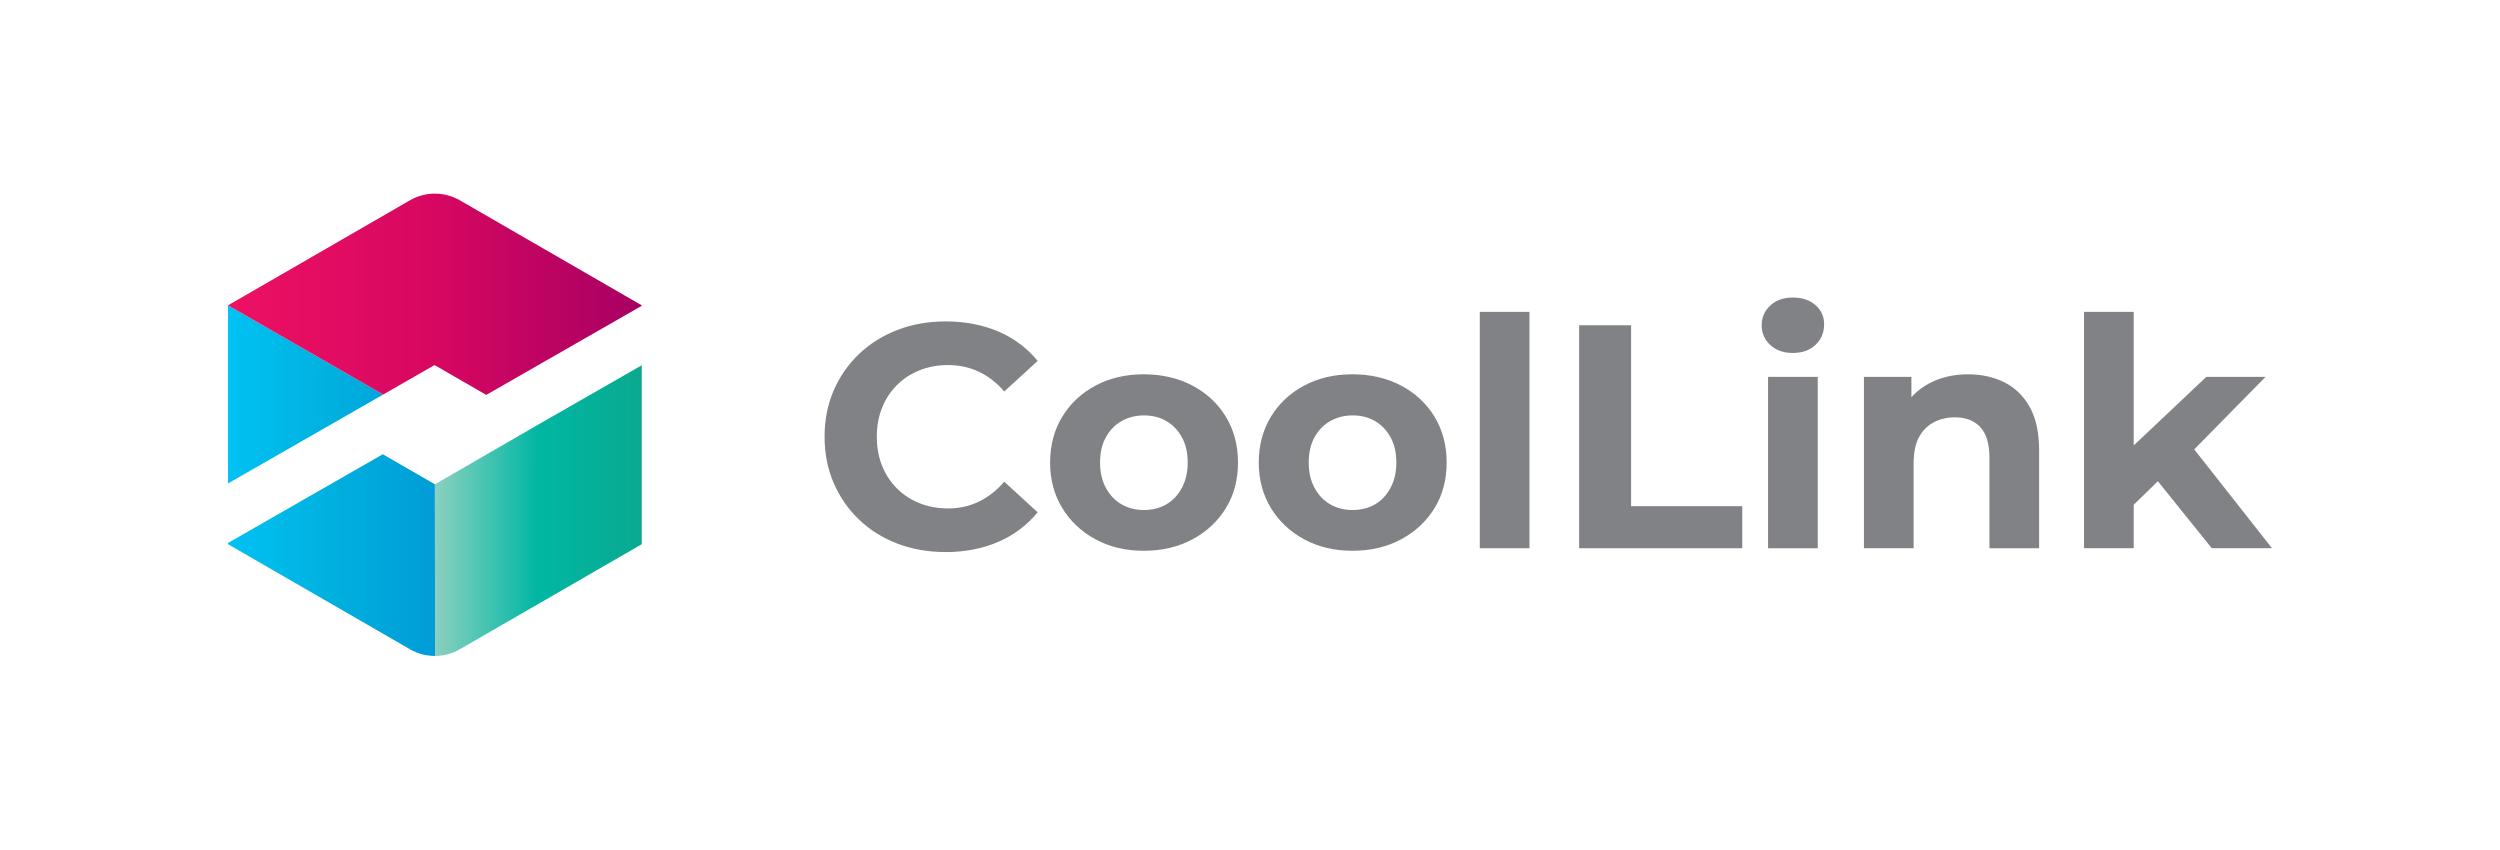
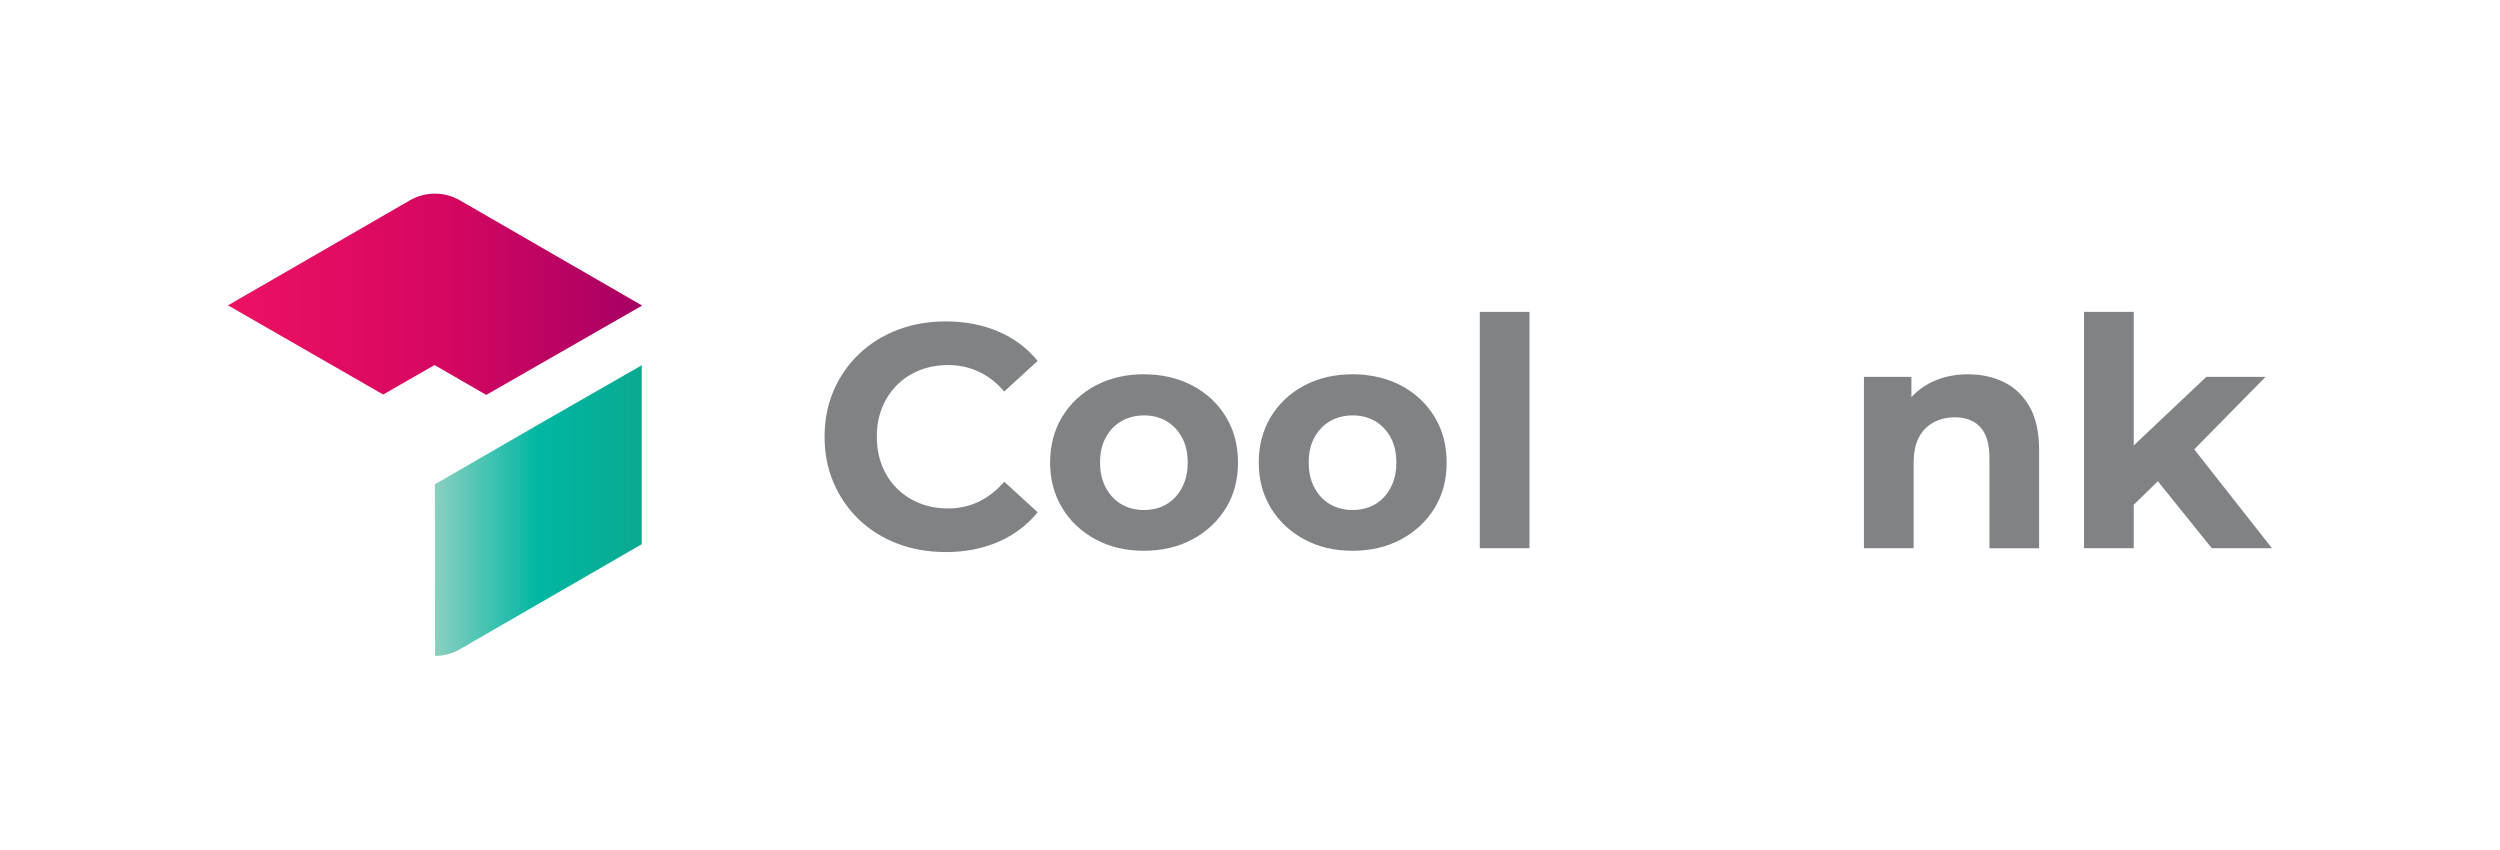
<svg xmlns="http://www.w3.org/2000/svg" id="Layer_1" data-name="Layer 1" viewBox="0 0 800 271.87">
  <defs>
    <style>
      .cls-1 {
        fill: url(#linear-gradient-2);
      }

      .cls-2 {
        fill: #808285;
      }

      .cls-3 {
        fill: url(#linear-gradient-3);
      }

      .cls-4 {
        fill: url(#linear-gradient);
      }
    </style>
    <linearGradient id="linear-gradient" x1="72.97" y1="153.81" x2="139.22" y2="153.81" gradientUnits="userSpaceOnUse">
      <stop offset="0" stop-color="#00c2f3" />
      <stop offset=".5" stop-color="#00b0df" />
      <stop offset="1" stop-color="#009cd7" />
    </linearGradient>
    <linearGradient id="linear-gradient-2" x1="72.97" y1="94.17" x2="205.36" y2="94.17" gradientUnits="userSpaceOnUse">
      <stop offset="0" stop-color="#ed1163" />
      <stop offset=".5" stop-color="#d70761" />
      <stop offset="1" stop-color="#a70063" />
    </linearGradient>
    <linearGradient id="linear-gradient-3" x1="139.16" y1="163.39" x2="205.36" y2="163.39" gradientUnits="userSpaceOnUse">
      <stop offset="0" stop-color="#8bd0c0" />
      <stop offset=".5" stop-color="#00b7a3" />
      <stop offset="1" stop-color="#0aa98f" />
    </linearGradient>
  </defs>
  <g>
    <path class="cls-2" d="m302.49,176.65c-5.5,0-10.62-.9-15.34-2.7-4.72-1.8-8.82-4.37-12.28-7.7-3.47-3.33-6.17-7.24-8.1-11.72-1.94-4.48-2.91-9.41-2.91-14.78s.97-10.29,2.91-14.78c1.94-4.49,4.65-8.39,8.15-11.72,3.5-3.33,7.61-5.89,12.33-7.7,4.72-1.8,9.84-2.7,15.34-2.7,6.18,0,11.79,1.07,16.82,3.21,5.03,2.14,9.24,5.28,12.64,9.43l-10.7,9.79c-2.38-2.79-5.08-4.89-8.1-6.32-3.03-1.43-6.3-2.14-9.84-2.14-3.33,0-6.39.56-9.17,1.68-2.79,1.12-5.2,2.7-7.24,4.74-2.04,2.04-3.62,4.45-4.74,7.24-1.12,2.79-1.68,5.88-1.68,9.28s.56,6.49,1.68,9.28c1.12,2.79,2.7,5.2,4.74,7.24,2.04,2.04,4.45,3.62,7.24,4.74,2.79,1.12,5.84,1.68,9.17,1.68,3.53,0,6.81-.73,9.84-2.19,3.02-1.46,5.72-3.58,8.1-6.37l10.7,9.79c-3.4,4.15-7.61,7.31-12.64,9.48-5.03,2.17-10.67,3.26-16.92,3.26Z" />
    <path class="cls-2" d="m365.99,176.25c-5.78,0-10.92-1.22-15.44-3.67-4.52-2.45-8.07-5.79-10.65-10.04-2.58-4.25-3.87-9.09-3.87-14.53s1.29-10.38,3.87-14.63c2.58-4.25,6.13-7.58,10.65-9.99,4.52-2.41,9.67-3.62,15.44-3.62s11.04,1.21,15.6,3.62c4.55,2.41,8.12,5.74,10.7,9.99,2.58,4.25,3.87,9.12,3.87,14.63s-1.29,10.36-3.87,14.58c-2.58,4.21-6.15,7.54-10.7,9.99-4.55,2.45-9.75,3.67-15.6,3.67Zm0-13.05c2.72,0,5.11-.59,7.19-1.78,2.07-1.19,3.74-2.94,4.99-5.25,1.26-2.31,1.89-5.03,1.89-8.16s-.63-5.91-1.89-8.15c-1.26-2.24-2.92-3.96-4.99-5.15-2.07-1.19-4.43-1.78-7.08-1.78s-5.03.6-7.14,1.78c-2.11,1.19-3.79,2.9-5.05,5.15-1.26,2.24-1.89,4.96-1.89,8.15s.63,5.85,1.89,8.16c1.26,2.31,2.94,4.06,5.05,5.25,2.11,1.19,4.45,1.78,7.03,1.78Z" />
    <path class="cls-2" d="m432.76,176.25c-5.78,0-10.92-1.22-15.44-3.67-4.52-2.45-8.07-5.79-10.65-10.04-2.58-4.25-3.87-9.09-3.87-14.53s1.29-10.38,3.87-14.63c2.58-4.25,6.13-7.58,10.65-9.99,4.52-2.41,9.67-3.62,15.44-3.62s11.04,1.21,15.6,3.62c4.55,2.41,8.12,5.74,10.7,9.99,2.58,4.25,3.87,9.12,3.87,14.63s-1.29,10.36-3.87,14.58c-2.58,4.21-6.15,7.54-10.7,9.99-4.55,2.45-9.75,3.67-15.6,3.67Zm0-13.05c2.72,0,5.11-.59,7.19-1.78,2.07-1.19,3.74-2.94,4.99-5.25,1.26-2.31,1.89-5.03,1.89-8.16s-.63-5.91-1.89-8.15c-1.26-2.24-2.92-3.96-4.99-5.15-2.07-1.19-4.43-1.78-7.08-1.78s-5.03.6-7.14,1.78c-2.11,1.19-3.79,2.9-5.05,5.15-1.26,2.24-1.89,4.96-1.89,8.15s.63,5.85,1.89,8.16c1.26,2.31,2.94,4.06,5.05,5.25,2.11,1.19,4.45,1.78,7.03,1.78Z" />
    <path class="cls-2" d="m473.53,175.43v-75.63h15.9v75.63h-15.9Z" />
-     <path class="cls-2" d="m505.33,175.43v-71.35h16.62v57.9h35.57v13.46h-52.19Z" />
-     <path class="cls-2" d="m573.73,112.95c-2.99,0-5.4-.85-7.24-2.55-1.83-1.7-2.75-3.81-2.75-6.32s.92-4.62,2.75-6.32c1.84-1.7,4.25-2.55,7.24-2.55s5.32.8,7.19,2.4c1.87,1.6,2.8,3.65,2.8,6.17,0,2.65-.92,4.84-2.75,6.57-1.83,1.73-4.25,2.6-7.24,2.6Zm-7.95,62.49v-54.84h15.9v54.84h-15.9Z" />
    <path class="cls-2" d="m629.79,119.78c4.35,0,8.24.87,11.67,2.6,3.43,1.73,6.13,4.38,8.1,7.95,1.97,3.57,2.96,8.14,2.96,13.71v31.4h-15.9v-28.95c0-4.42-.97-7.68-2.9-9.79-1.94-2.11-4.67-3.16-8.21-3.16-2.51,0-4.77.55-6.78,1.63-2.01,1.09-3.57,2.69-4.69,4.79-1.12,2.11-1.68,4.89-1.68,8.36v27.11h-15.9v-54.84h15.19v15.19l-2.85-4.59c1.97-3.67,4.79-6.49,8.46-8.46,3.67-1.97,7.85-2.96,12.54-2.96Z" />
    <path class="cls-2" d="m666.89,175.43v-75.63h15.9v75.63h-15.9Zm13.15-11.21l.41-19.47,25.58-24.16h18.96l-24.57,24.97-8.26,6.83-12.13,11.82Zm27.73,11.21l-18.55-23.04,9.99-12.33,27.83,35.37h-19.27Z" />
  </g>
  <g>
-     <path class="cls-4" d="m122.62,126.25l-49.65,28.45v-56.99l49.65,28.54Zm16.55,28.73l-16.68-9.62-49.52,28.38v.41l58.21,33.61c2.49,1.44,5.27,2.15,8.04,2.14l-.05-54.92Z" />
    <path class="cls-1" d="m205.36,97.71v.14l-49.76,28.52-16.44-9.49h-.22s-16.33,9.37-16.33,9.37l-49.65-28.54,58.21-33.61c4.95-2.85,11.04-2.85,15.98,0l58.21,33.61Z" />
    <path class="cls-3" d="m205.36,116.89v57.26l-58.21,33.61c-2.45,1.42-5.2,2.13-7.94,2.14l-.05-54.92,32.97-19.05,33.23-19.05Z" />
  </g>
</svg>